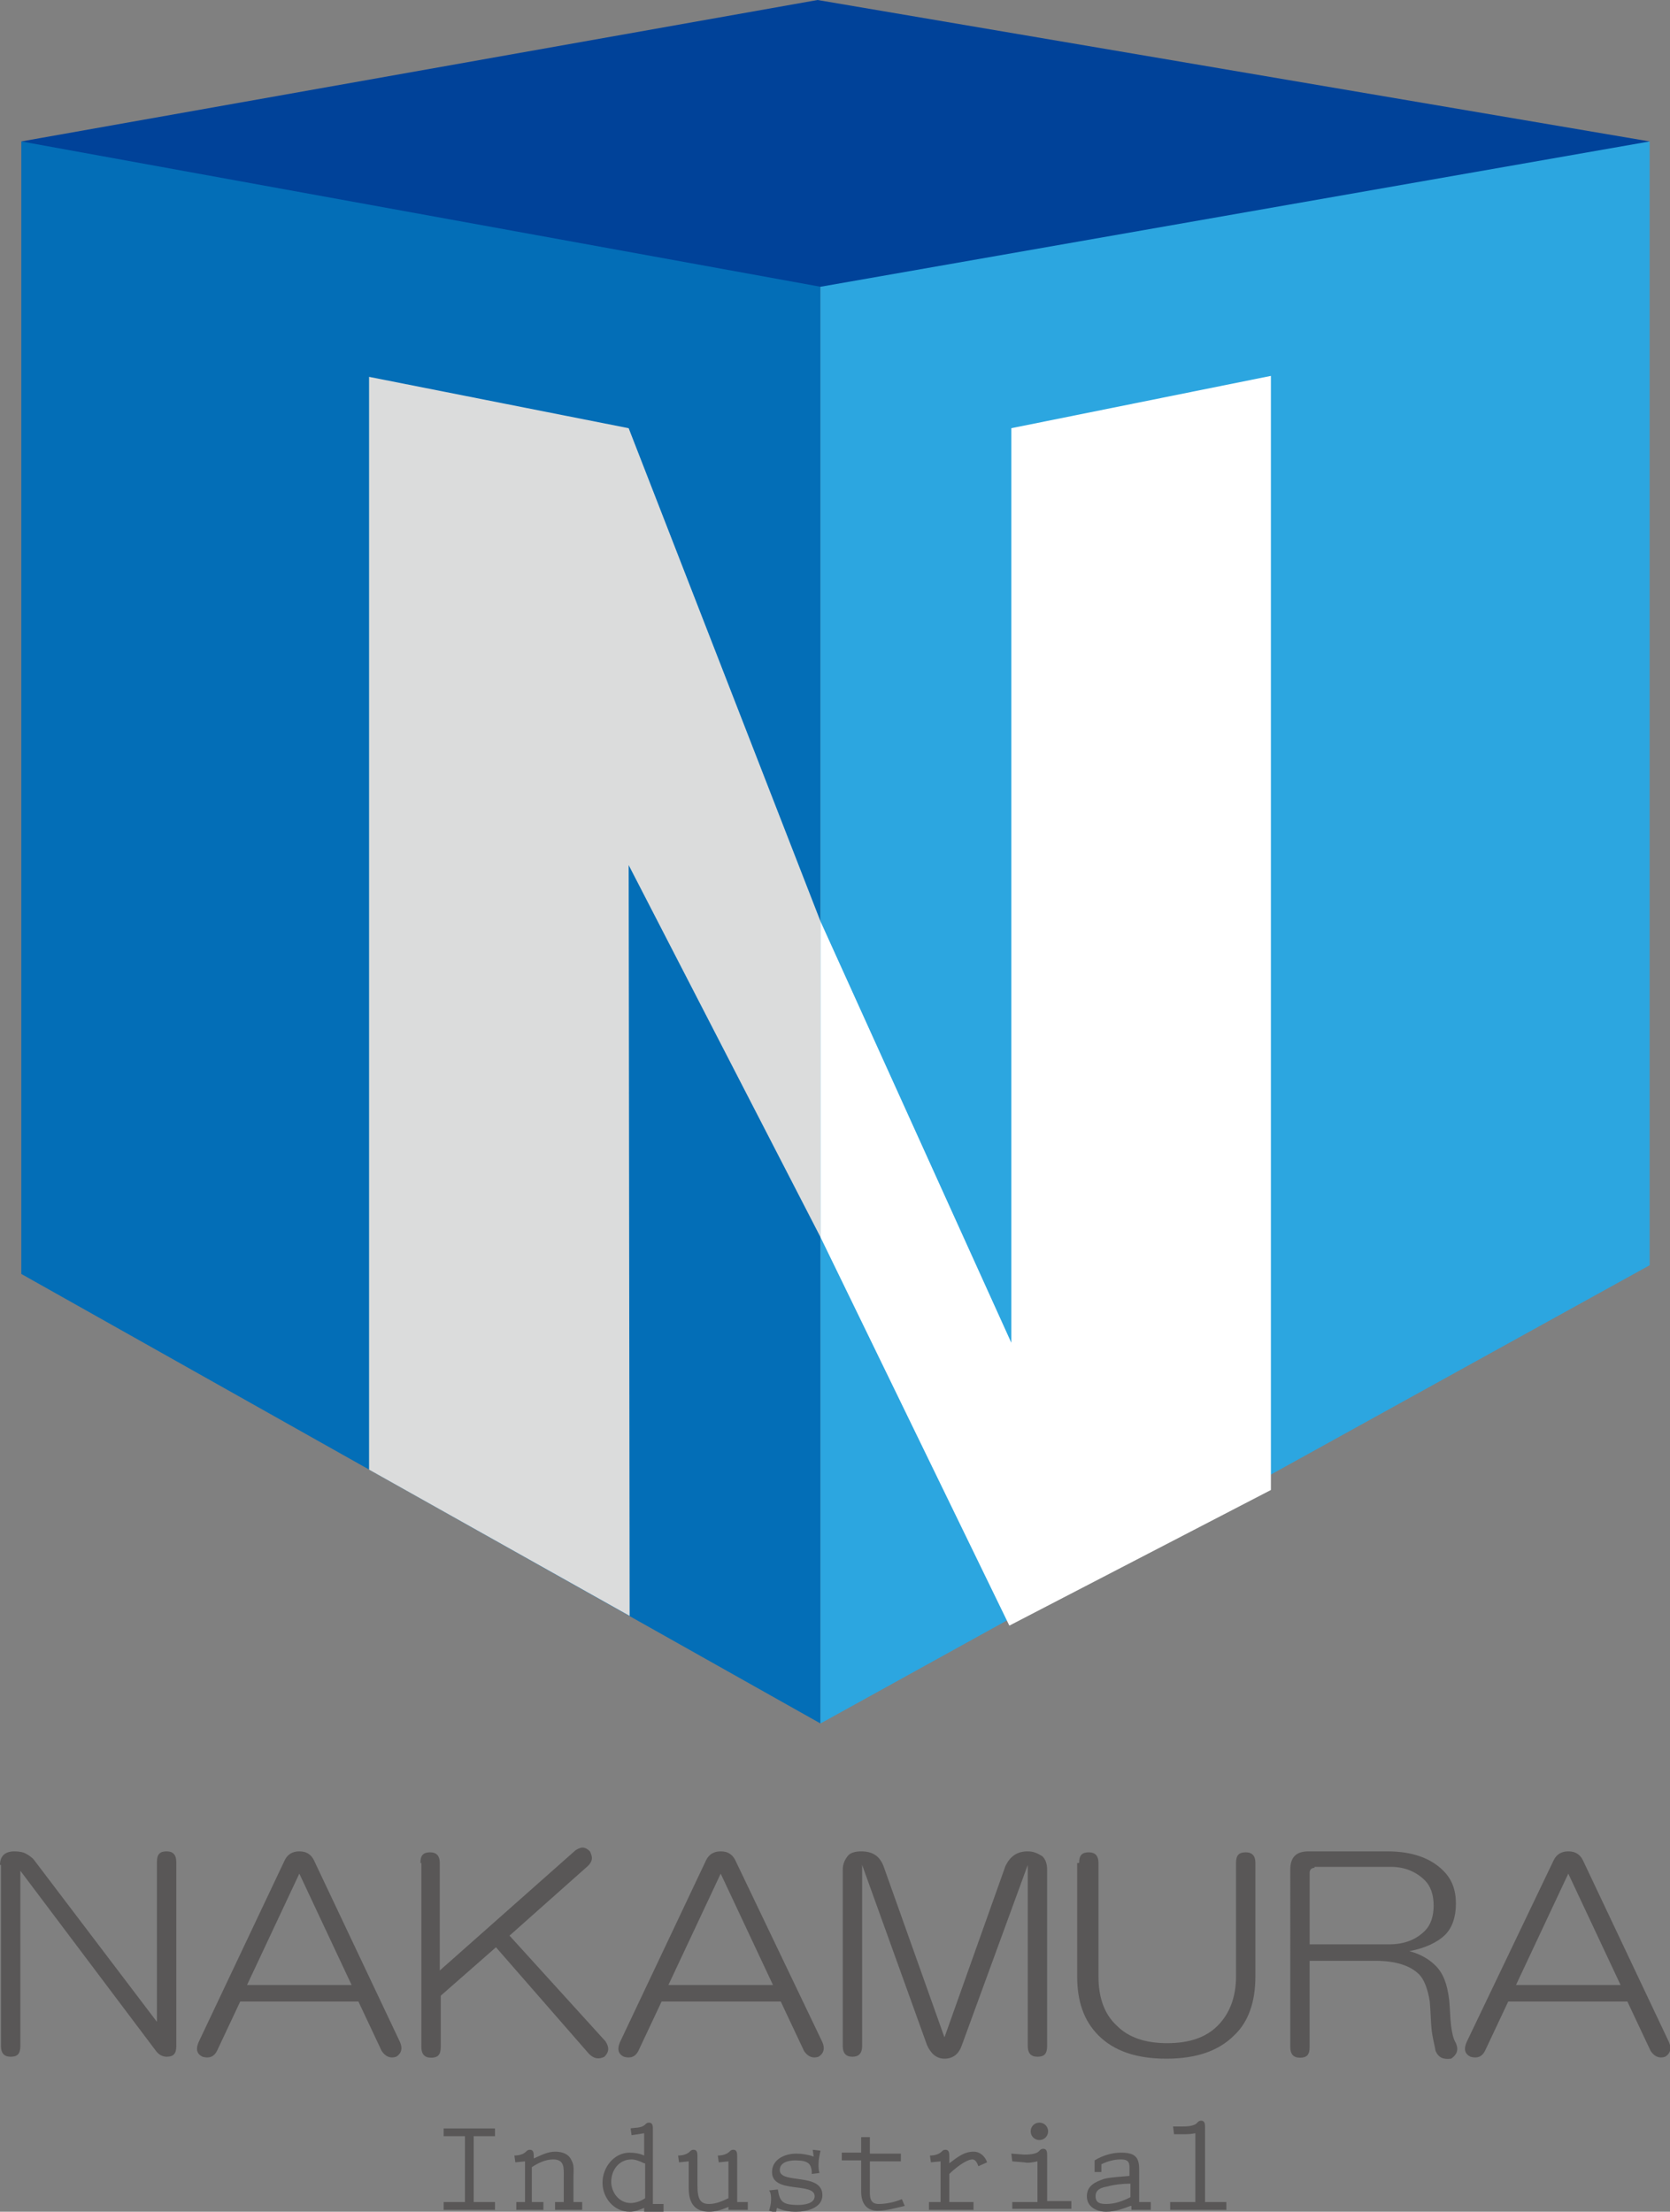
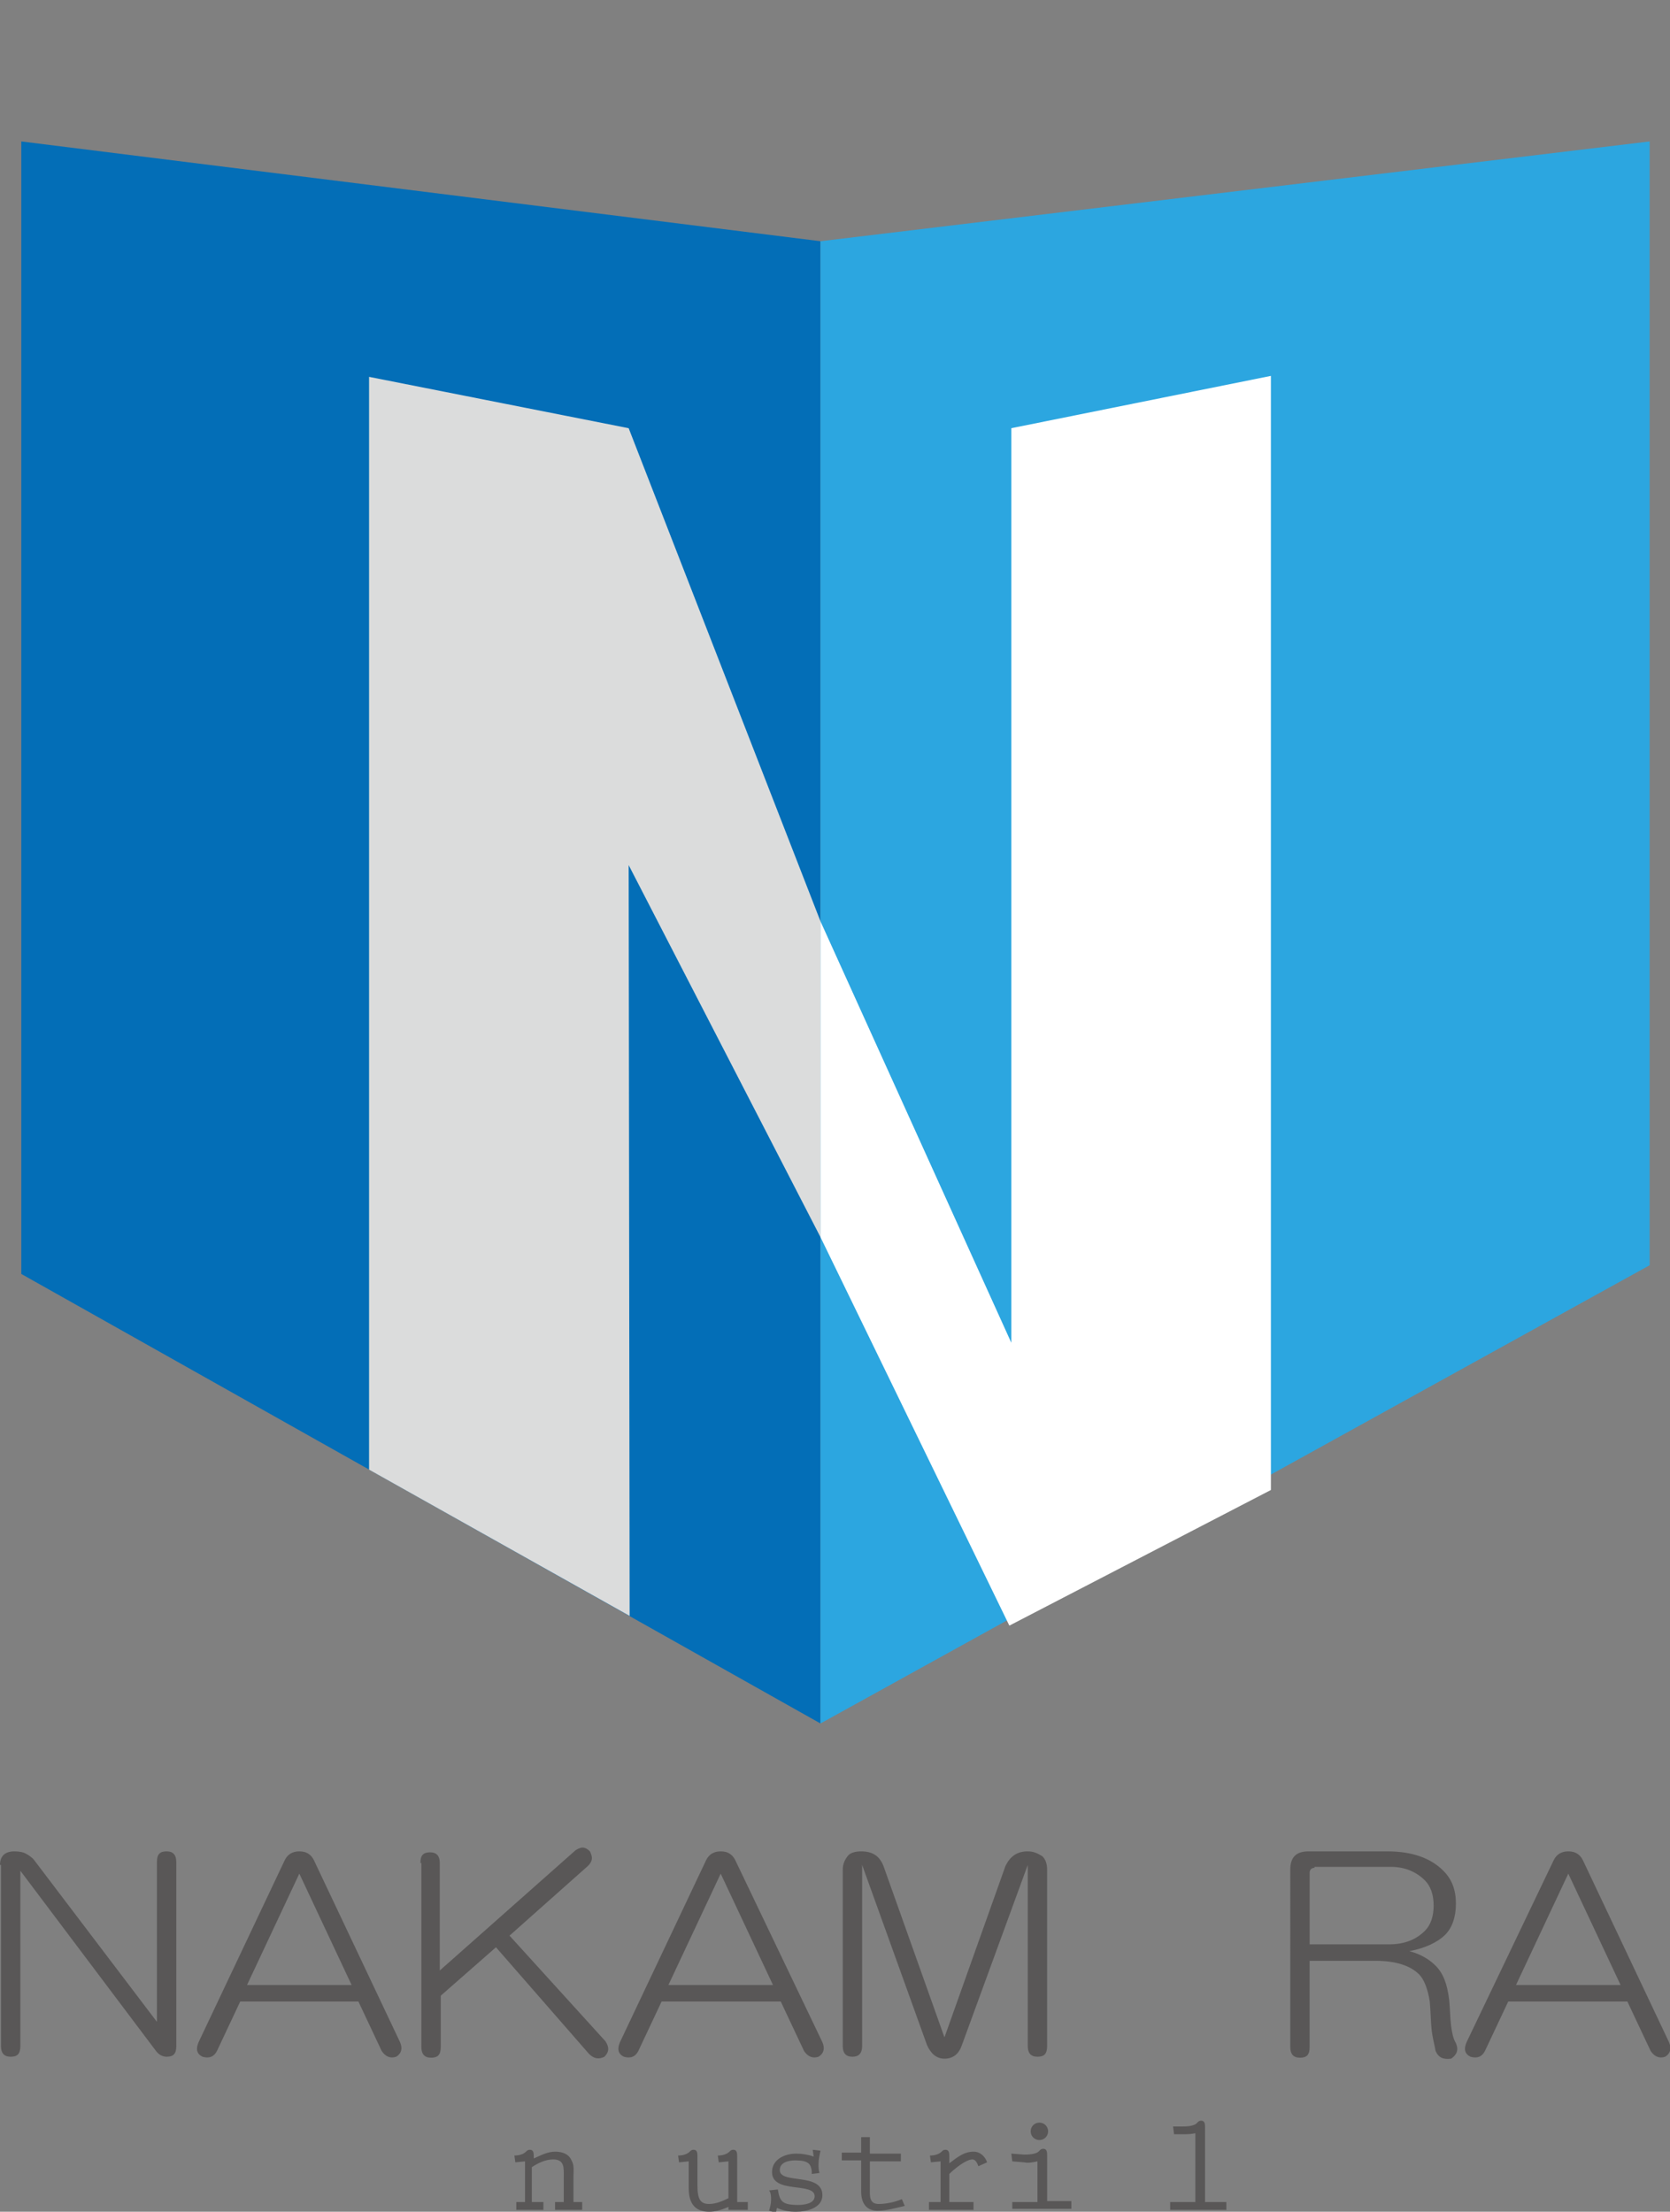
<svg xmlns="http://www.w3.org/2000/svg" version="1.1" id="レイヤー_1" x="0px" y="0px" viewBox="0 0 172.4 228.3" style="enable-background:new 0 0 172.4 228.3;" xml:space="preserve">
  <rect x="0" y="0" width="172.4" height="228.3" fill="#808080" stroke="none" />
  <style type="text/css">
	.st0{fill:#036EB7;}
	.st1{fill:#2CA6E0;}
	.st2{fill:#004299;}
	.st3{fill:#DBDCDC;}
	.st4{fill:#FFFFFF;}
	.st5{fill:#595757;}
</style>
  <g>
    <g>
      <polygon class="st0" points="84.7,24.9 84.7,177.9 2.2,131.5 2.2,14.6   " />
      <polygon class="st1" points="170.3,14.6 170.3,130.6 84.7,177.9 84.7,24.9   " />
      <g>
-         <polygon class="st2" points="170.3,14.6 84.7,29.6 2.2,14.6 84.4,0    " />
        <g>
          <polygon class="st3" points="84.7,127.7 64.9,89.3 65,166.8 38.1,151.7 38.1,38.9 64.9,44.2 84.7,95.1     " />
        </g>
        <g>
          <polygon class="st4" points="84.7,127.7 104.2,167.8 131.2,153.8 131.2,38.8 104.4,44.2 104.4,138.6 84.7,95.1     " />
        </g>
      </g>
    </g>
    <g>
      <path class="st5" d="M0,192.5c0-0.9,0.5-1.4,1.5-1.4c0.5,0,0.9,0.1,1.1,0.2c0.4,0.2,0.8,0.5,1,0.8l12.6,16.6v-16.5    c0-0.8,0.3-1.1,1-1.1c0.7,0,1,0.4,1,1.1v19c0,0.8-0.3,1.1-1,1.1c-0.4,0-0.8-0.2-1.1-0.6l-14-18.6v18.1c0,0.8-0.3,1.1-1,1.1    c-0.7,0-1-0.4-1-1.1V192.5z" />
      <path class="st5" d="M29.4,192c0.3-0.6,0.8-0.9,1.5-0.9c0.7,0,1.2,0.3,1.5,0.9l8.9,18.8c0.3,0.7,0.1,1.2-0.4,1.5    c-0.6,0.2-1.1,0-1.5-0.6l-2.4-5.1H24.8l-2.4,5.1c-0.3,0.6-0.8,0.8-1.5,0.6c-0.6-0.3-0.7-0.8-0.4-1.5L29.4,192z M36.3,204.9    l-5.4-11.5l-5.4,11.5H36.3z" />
      <path class="st5" d="M43.4,192.3c0-0.8,0.3-1.1,1-1.1c0.7,0,1,0.4,1,1.1v11.1l14-12.4c0.6-0.4,1-0.4,1.5,0.1    c0.3,0.6,0.3,1-0.2,1.5l-8.1,7.2l9.9,10.9c0.4,0.6,0.4,1.1-0.1,1.6c-0.6,0.3-1.1,0.2-1.6-0.3L51.2,201l-5.7,5v5.3    c0,0.8-0.3,1.1-1,1.1c-0.7,0-1-0.4-1-1.1V192.3z" />
      <path class="st5" d="M72.9,192c0.3-0.6,0.8-0.9,1.5-0.9c0.7,0,1.2,0.3,1.5,0.9l9,18.8c0.3,0.7,0.1,1.2-0.4,1.5    c-0.6,0.2-1.1,0-1.5-0.6l-2.4-5.1H68.3l-2.4,5.1c-0.3,0.6-0.8,0.8-1.5,0.6c-0.6-0.3-0.7-0.8-0.4-1.5L72.9,192z M79.8,204.9    l-5.4-11.5L69,204.9H79.8z" />
      <path class="st5" d="M88.9,191.1c1.2,0,1.9,0.5,2.3,1.5l6.3,17.7l6.3-17.7c0.5-1,1.2-1.5,2.3-1.5c0.6,0,1,0.2,1.5,0.5    c0.3,0.3,0.5,0.7,0.5,1.4v18.2c0,0.8-0.3,1.1-1,1.1c-0.7,0-1-0.4-1-1.1v-18.7l-6.8,18.6c-0.3,0.9-0.9,1.4-1.8,1.4    c-0.8,0-1.4-0.5-1.8-1.4L89,192.5v18.7c0,0.8-0.4,1.1-1,1.1c-0.7,0-1-0.4-1-1.1V193c0-0.6,0.2-1,0.5-1.4    C87.7,191.3,88.2,191.1,88.9,191.1z" />
-       <path class="st5" d="M111.4,192.3c0-0.8,0.3-1.1,1-1.1c0.7,0,1,0.4,1,1.1v11.7c0,2.2,0.6,3.9,1.9,5.1c1.2,1.2,2.9,1.8,5.2,1.8    c2.3,0,4-0.6,5.2-1.8c1.2-1.2,1.9-2.9,1.9-5.1v-11.7c0-0.8,0.3-1.1,1-1.1c0.7,0,1,0.4,1,1.1v11.7c0,2.6-0.7,4.7-2.2,6.1    c-1.6,1.6-3.9,2.4-7,2.4c-3.1,0-5.4-0.8-7-2.4c-1.5-1.5-2.2-3.5-2.2-6.1V192.3z" />
      <path class="st5" d="M143.2,191.1c2.6,0,4.5,0.7,5.8,2c0.9,0.9,1.3,2,1.3,3.4c0,1.4-0.4,2.5-1.1,3.2c-0.8,0.8-2.1,1.4-3.7,1.7    c1.1,0.3,2,0.8,2.7,1.5c0.8,0.8,1.2,1.9,1.4,3.5c0.1,1,0.1,1.9,0.2,2.7c0.1,0.7,0.2,1.3,0.5,1.8c0.3,0.7,0.1,1.2-0.5,1.6    c-0.8,0.1-1.3-0.1-1.6-0.8c-0.1-0.6-0.3-1.3-0.4-2.1c-0.1-0.9-0.1-1.9-0.2-3c-0.2-1.3-0.6-2.3-1.1-2.8c-0.9-0.9-2.4-1.4-4.5-1.4    h-6.8v8.9c0,0.8-0.3,1.1-1,1.1c-0.7,0-1-0.4-1-1.1V193c0-1.3,0.6-1.9,1.9-1.9H143.2z M135.7,192.8c-0.3,0-0.5,0.2-0.5,0.5v7.4h8.2    c1.6,0,2.8-0.5,3.7-1.4c0.6-0.6,0.9-1.5,0.9-2.6c0-1.1-0.3-2-0.9-2.6c-0.9-0.9-2.1-1.4-3.5-1.4H135.7z" />
      <path class="st5" d="M160.4,192c0.3-0.6,0.8-0.9,1.5-0.9c0.7,0,1.2,0.3,1.5,0.9l8.9,18.8c0.3,0.7,0.1,1.2-0.4,1.5    c-0.6,0.2-1.1,0-1.5-0.6l-2.4-5.1h-12.3l-2.4,5.1c-0.3,0.6-0.8,0.8-1.5,0.6c-0.6-0.3-0.7-0.8-0.4-1.5L160.4,192z M167.3,204.9    l-5.4-11.5l-5.4,11.5H167.3z" />
    </g>
    <g>
-       <path class="st5" d="M51.1,219.7v0.8h-2.2v6.8h2.2v0.8h-5.3v-0.8H48v-6.8h-2.2v-0.8H51.1z" />
      <path class="st5" d="M55.2,227.3h0.9v0.8h-2.8v-0.8h0.9v-4.2l-1,0.1l-0.1-0.7c0.4,0,0.9-0.1,1.2-0.4c0.1-0.1,0.2-0.2,0.4-0.2    c0.4,0,0.4,0.4,0.4,0.7v0.2c0.7-0.3,1.4-0.7,2.2-0.7c0.7,0,1.4,0.2,1.7,0.9c0.3,0.5,0.2,1.1,0.2,1.7v2.6h0.9v0.8h-2.8v-0.8h0.9    v-2.6c0-0.9,0.1-1.8-1.1-1.8c-0.8,0-1.6,0.4-2.2,0.8V227.3z" />
-       <path class="st5" d="M66.5,227.9c-0.5,0.2-0.9,0.4-1.5,0.4c-1.6,0-2.8-1.4-2.8-3c0-1.6,1.2-3.1,2.8-3.1c0.5,0,1.1,0.1,1.5,0.3    v-2.3l-1.3,0.2l-0.1-0.7c0.4-0.1,1.1,0,1.5-0.4c0.1-0.1,0.2-0.2,0.4-0.2c0.4,0,0.4,0.4,0.4,0.7v7.7h1.1v0.8h-2V227.9z M66.5,223.3    c-0.4-0.2-0.9-0.4-1.3-0.4c-1.3,0-2.1,1.1-2.1,2.3c0,1.1,0.8,2.2,2,2.2c0.5,0,1.1-0.2,1.5-0.5V223.3z" />
      <path class="st5" d="M75.2,227.8c-0.7,0.3-1.3,0.5-2,0.5c-1.3,0-2.1-0.7-2.1-2.4v-2.8l-1,0.1l-0.1-0.7c0.4,0,0.9-0.1,1.2-0.4    c0.1-0.1,0.2-0.2,0.4-0.2c0.4,0,0.4,0.4,0.4,0.7v3c0,1.4,0.3,1.9,1.2,1.9c0.7,0,1.4-0.3,2-0.6v-3.8l-1,0.1l-0.1-0.7    c0.4,0,0.9-0.1,1.2-0.4c0.1-0.1,0.2-0.2,0.4-0.2c0.4,0,0.4,0.4,0.4,0.7v4.7h1.1v0.8h-2V227.8z" />
      <path class="st5" d="M83.9,221.9l0.8,0.1c-0.1,0.5-0.2,0.9-0.2,1.4c0,0.3,0,0.6,0.1,0.9l-0.8,0.1l0-0.3c-0.1-0.7-0.3-1.1-1.7-1.1    c-0.7,0-1.6,0.2-1.6,1c0,1.5,4.4,0.2,4.4,2.6c0,1.3-1.6,1.7-2.7,1.7c-0.8,0-1.3-0.1-2-0.4l-0.1,0.5l-0.7-0.2    c0.1-0.4,0.2-0.7,0.2-1.1c0-0.4,0-0.7-0.2-1l0.9-0.1c0.2,1.2,0.4,1.6,2.1,1.6c0.5,0,1.7-0.1,1.7-0.9c0-1.5-4.4-0.2-4.4-2.5    c0-1.3,1.3-1.9,2.5-1.9c0.6,0,1.2,0.1,1.8,0.3L83.9,221.9z" />
      <path class="st5" d="M89.8,222.3H93v0.8h-3.2v2.8c0,0.7-0.1,1.6,0.9,1.6c0.8,0,1.7-0.2,2.4-0.5l0.3,0.7c-0.9,0.2-1.9,0.5-2.8,0.5    c-1,0-1.7-0.6-1.7-2v-3.2h-2v-0.8h2v-1.6h0.9V222.3z" />
      <path class="st5" d="M98,227.3h2.5v0.8h-4.6v-0.8h1.2v-4.2l-1,0.1l-0.1-0.7c0.4,0,0.9-0.1,1.2-0.4c0.1-0.1,0.2-0.2,0.4-0.2    c0.4,0,0.4,0.4,0.4,0.7v0.7c0.8-0.6,1.5-1.2,2.5-1.2c0.7,0,1.2,0.5,1.4,1.1l-0.9,0.4c-0.1-0.3-0.3-0.7-0.6-0.7    c-0.7,0-1.9,1-2.4,1.5V227.3z" />
      <path class="st5" d="M104.3,227.3h2.8v-4.2c-0.5,0.1-0.9,0.2-1.4,0.1l-1.2-0.1l-0.1-0.8l1.3,0.1c0.4,0,1.3,0,1.6-0.4    c0.1-0.1,0.2-0.2,0.4-0.2c0.4,0,0.4,0.4,0.4,0.7v4.7h2.5v0.8h-6.1V227.3z M107.3,220.9c-0.5,0-0.9-0.4-0.9-0.9    c0-0.5,0.4-0.9,0.9-0.9c0.5,0,0.9,0.4,0.9,0.9C108.2,220.5,107.8,220.9,107.3,220.9z" />
-       <path class="st5" d="M116.7,227.7c-0.8,0.3-1.6,0.6-2.5,0.6c-1,0-2-0.5-2-1.6c0-1.1,0.9-1.5,1.8-1.8c0.9-0.2,1.7-0.2,2.6-0.3v-0.4    c0-0.8,0.1-1.3-0.9-1.3c-0.7,0-1.4,0.2-2,0.5v0.8H113V223c0.8-0.5,1.8-0.8,2.7-0.8c1.4,0,1.9,0.4,1.9,1.7v3.4h1.2v0.8h-2V227.7z     M116.7,225.4c-0.8,0-1.7,0.1-2.4,0.3c-0.6,0.1-1.2,0.3-1.2,1c0,0.7,0.5,0.8,1.1,0.8c0.9,0,1.7-0.3,2.5-0.7V225.4z" />
      <path class="st5" d="M124.3,227.3h2.3v0.8h-5.8v-0.8h2.6v-7.1c-0.5,0.1-0.9,0.1-1.4,0.1l-0.8,0l-0.1-0.8l0.9,0    c0.4,0,1.3,0,1.6-0.4c0.1-0.1,0.2-0.2,0.4-0.2c0.4,0,0.4,0.4,0.4,0.7V227.3z" />
    </g>
  </g>
</svg>